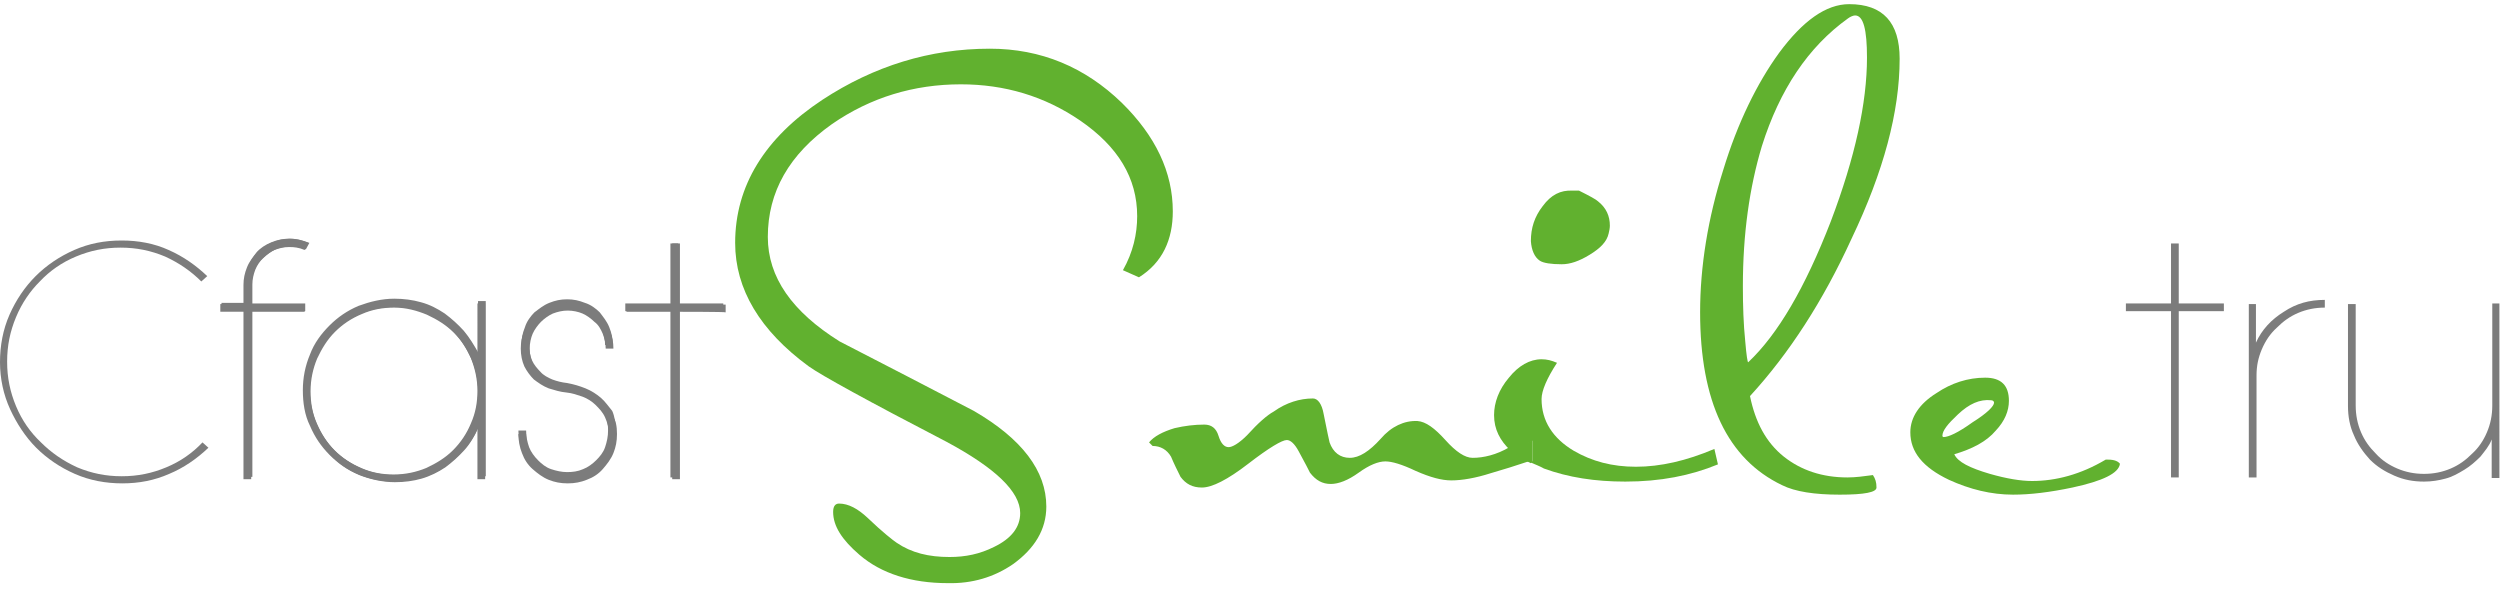
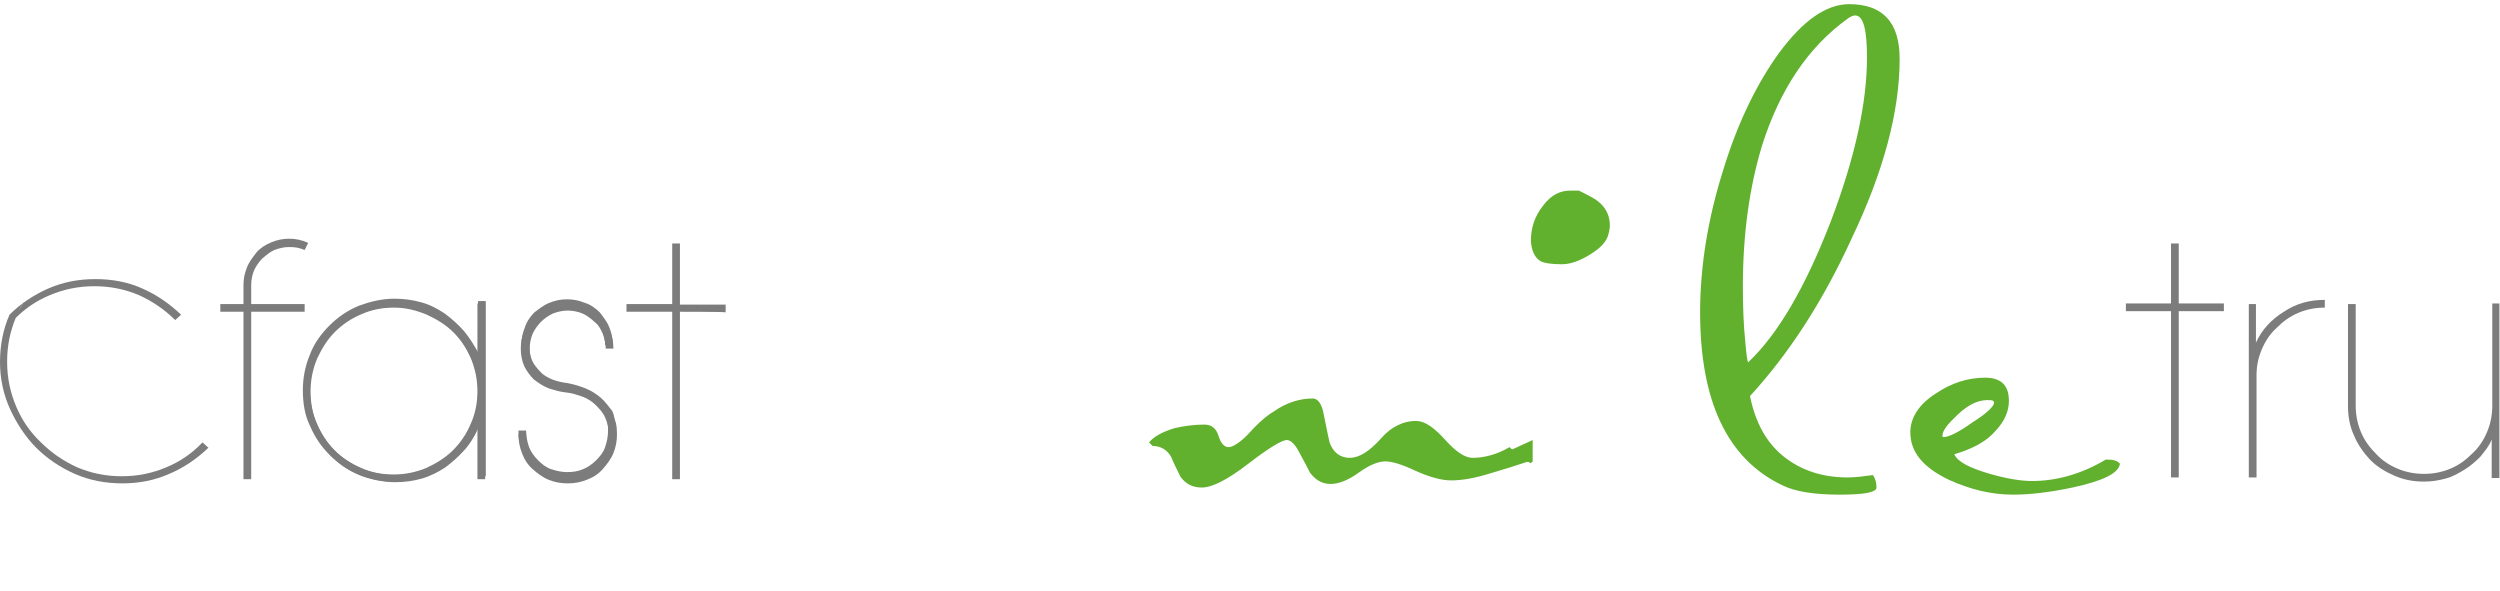
<svg xmlns="http://www.w3.org/2000/svg" version="1.1" id="Layer_1" x="0px" y="0px" width="421px" height="99.5px" viewBox="0 0 421 99.5" style="enable-background:new 0 0 421 99.5;" xml:space="preserve">
  <style type="text/css">
	.st0{fill:#7C7C7C;}
	.st1{fill:#61B12F;}
</style>
  <path class="st0" d="M80.4,65.8L80.4,65.8C80.4,65.7,80.4,65.7,80.4,65.8L80.4,65.8z" />
  <path class="st1" d="M259.3,43.9c0.6,0.4,1.9,0.6,3.7,0.6c1.4,0,2.9-0.5,4.7-1.6c1.8-1.1,2.9-2.2,3.2-3.6c0.1-0.4,0.2-0.9,0.2-1.3  c0-1.6-0.6-3-2-4.1c-0.3-0.3-1.4-0.9-3.2-1.8h-1.1c-2-0.1-3.6,0.7-5,2.6c-1.4,1.8-2,3.7-2,5.9C257.9,42.1,258.4,43.3,259.3,43.9z" />
-   <path class="st0" d="M51.4,51.1h-8.9v-3.2c0-0.9,0.2-1.7,0.5-2.5c0.3-0.7,0.7-1.4,1.4-2c0.5-0.5,1.3-1.1,2-1.4  c0.7-0.3,1.6-0.5,2.5-0.5c0.9,0,1.7,0.2,2.6,0.5l0.6-1.1c-1.1-0.4-2.1-0.7-3.2-0.7s-2,0.2-3,0.6c-1,0.4-1.7,1-2.5,1.6  c-0.6,0.6-1.2,1.5-1.6,2.5c-0.4,1-0.6,1.9-0.6,3V51h-3.9v1.3h3.9v28h1.3V52.4h8.9L51.4,51.1L51.4,51.1z" />
  <path class="st0" d="M80.4,59.6C79.9,58.3,79,57,78.2,56c-1-1.1-2-2-3.2-2.9s-2.6-1.5-4-1.9c-1.4-0.4-3-0.6-4.5-0.6  c-2.1,0-4.1,0.4-6,1.2c-1.8,0.7-3.5,1.9-4.8,3.3c-1.4,1.4-2.5,3-3.2,4.9c-0.7,1.8-1.2,3.9-1.2,6c0,2.1,0.4,4.1,1.2,5.9  c0.7,1.8,1.9,3.4,3.2,4.8c1.4,1.4,3,2.5,4.8,3.3c1.8,0.7,3.9,1.2,6,1.2c1.6,0,3.1-0.2,4.5-0.6c1.4-0.4,2.8-1.1,4-1.9  c1.2-0.9,2.2-1.8,3.2-2.9c1-1.1,1.7-2.4,2.2-3.6v8.5h1.3V51.1h-1.3V59.6z M80.4,65.8L80.4,65.8c0,1.9-0.3,3.7-1.1,5.5  c-0.7,1.7-1.7,3.2-3,4.5c-1.3,1.3-2.8,2.2-4.5,3c-1.7,0.7-3.5,1.1-5.5,1.1c-1.9,0-3.7-0.3-5.5-1.1c-1.7-0.7-3.2-1.7-4.5-3  c-1.3-1.3-2.2-2.8-3-4.5c-0.7-1.7-1.1-3.5-1.1-5.5c0-1.9,0.3-3.7,1.1-5.5c0.7-1.7,1.7-3.2,3-4.5c1.3-1.3,2.8-2.2,4.5-3  c1.7-0.7,3.5-1.1,5.5-1.1c1.9,0,3.7,0.3,5.5,1.1c1.7,0.7,3.2,1.7,4.5,3c1.3,1.3,2.2,2.8,3,4.5C80,62.1,80.4,63.9,80.4,65.8  C80.4,65.7,80.4,65.7,80.4,65.8L80.4,65.8z" />
  <path class="st0" d="M101.2,67c-0.7-0.6-1.6-1.2-2.6-1.6c-1-0.4-2-0.7-3.1-0.9c-0.9-0.1-1.7-0.3-2.5-0.6c-0.7-0.3-1.5-0.7-2-1.3  c-0.5-0.5-1.1-1.2-1.4-1.9c-0.3-0.7-0.5-1.6-0.5-2.6c0-0.9,0.2-1.7,0.5-2.5c0.3-0.7,0.7-1.5,1.4-2c0.5-0.5,1.3-1.1,2-1.4  c0.7-0.3,1.6-0.5,2.5-0.5s1.7,0.2,2.5,0.5c0.7,0.3,1.5,0.7,2,1.4c0.5,0.5,1,1.3,1.4,2c0.3,0.7,0.5,1.6,0.5,2.5h1.3  c0-1.1-0.2-2-0.6-3s-1-1.7-1.6-2.5c-0.6-0.6-1.5-1.3-2.5-1.6c-1-0.4-1.9-0.6-3-0.6s-2,0.2-3,0.6s-1.7,1-2.5,1.6  c-0.6,0.6-1.3,1.5-1.6,2.5c-0.4,1-0.6,1.9-0.6,3c0,1.1,0.2,2.1,0.6,3s1,1.6,1.6,2.2c0.6,0.6,1.5,1.2,2.5,1.5c1,0.4,1.9,0.6,2.9,0.7  c1,0.1,1.8,0.4,2.7,0.7c0.9,0.3,1.6,0.9,2.2,1.4c0.6,0.5,1.2,1.3,1.6,2.1c0.4,0.9,0.5,1.7,0.5,2.8c0,1-0.2,1.9-0.5,2.8  c-0.3,0.9-0.9,1.6-1.5,2.2c-0.6,0.6-1.4,1.2-2.2,1.5c-0.9,0.4-1.8,0.5-2.7,0.5s-1.8-0.2-2.7-0.5s-1.6-0.9-2.2-1.5  c-0.6-0.6-1.2-1.4-1.5-2.2c-0.3-0.9-0.5-1.7-0.5-2.8h-1.3c0,1.2,0.2,2.2,0.6,3.2s1.1,1.9,1.8,2.6c0.7,0.7,1.6,1.4,2.6,1.8  c1,0.4,2,0.6,3.2,0.6c1.1,0,2.1-0.2,3.2-0.6c1-0.4,1.9-1.1,2.6-1.8c0.7-0.7,1.4-1.6,1.8-2.6c0.4-1,0.6-2,0.6-3.2s-0.2-2.4-0.6-3.3  C102.5,68.5,102,67.7,101.2,67z" />
-   <polygon class="st0" points="114.2,41 112.9,41 112.9,51.1 105.3,51.1 105.3,52.4 112.9,52.4 112.9,80.4 114.2,80.4 114.2,52.4   121.8,52.4 121.8,51.1 114.2,51.1 " />
-   <path class="st1" d="M197.5,35.6c0-6.6-2.9-12.7-8.6-18.3c-6.2-6-13.6-9.1-22.2-9.1c-10.1,0-19.5,2.9-28.2,8.6  c-9.7,6.4-14.7,14.5-14.7,24.1c0,7.8,4.2,14.8,12.4,20.8c2.1,1.5,9.9,5.8,23.2,12.7c8.2,4.4,12.4,8.4,12.4,12c0,2.4-1.5,4.3-4.4,5.7  c-2.4,1.2-4.8,1.7-7.5,1.7c-3.5,0-6.4-0.7-8.9-2.4c-0.6-0.4-2.4-1.8-4.9-4.2c-1.6-1.5-3.2-2.4-4.8-2.4c-0.6,0-1,0.4-1,1.4  c0,2.4,1.5,4.7,4.4,7.2c3.7,3.2,8.8,4.8,14.9,4.8c4.1,0.1,7.8-1,11-3.2c3.6-2.6,5.6-5.8,5.6-9.7c0-6-4.1-11.4-12.2-16.1  c-7.5-3.9-15-7.8-22.6-11.7c-8-5-12.1-10.8-12.1-17.6c0-7.6,3.6-13.9,10.8-19c6.5-4.5,13.8-6.7,21.7-6.7c7.4,0,14.1,2,20.1,6.1  c6.4,4.4,9.6,9.7,9.6,16.1c0,3-0.7,6.1-2.4,9.1l2.7,1.2C195.8,44.2,197.5,40.3,197.5,35.6z" />
  <path class="st1" d="M248,77.1c-1.3,0-2.8-1-4.6-3c-1.8-2-3.3-3.1-4.7-3.2c-2.2-0.1-4.4,0.9-6.2,3c-1.9,2.1-3.6,3.2-5.2,3.2  s-2.8-0.9-3.4-2.6c-0.1-0.3-0.4-1.9-1-4.8c-0.3-1.7-1-2.6-1.8-2.6c-2.2,0-4.5,0.7-6.6,2.2c-1.1,0.6-2.6,1.9-4.5,4  c-1.4,1.4-2.5,2-3.1,2c-0.7,0-1.3-0.6-1.7-1.9s-1.2-1.9-2.4-1.9c-1.6,0-3.3,0.2-5,0.6c-2,0.6-3.5,1.4-4.3,2.4l0.6,0.6  c1.3,0,2.4,0.6,3.1,1.8c0.5,1.2,1.1,2.4,1.6,3.4c0.9,1.2,2,1.8,3.6,1.8c1.7,0,4.3-1.3,7.8-4c3.5-2.7,5.7-4,6.5-4  c0.6,0,1.3,0.6,2,1.9c1.1,2,1.7,3.2,1.9,3.6c1,1.3,2.1,1.9,3.5,1.9c1.3,0,2.9-0.6,4.7-1.9c1.8-1.3,3.3-1.9,4.5-1.9  c1.1,0,2.8,0.5,5.1,1.6c2.5,1.1,4.4,1.6,6,1.6c1.8,0,4.1-0.4,6.6-1.2c2.1-0.6,4.3-1.3,6.4-2l0.2-0.2c-1.4-0.6-2.6-1.4-3.4-2.2  C252,76.6,249.8,77.1,248,77.1z" />
-   <path class="st1" d="M275.5,78.6c-4,0-7.4-0.9-10.5-2.7c-3.5-2.1-5.4-5-5.4-8.7c0-1.4,0.9-3.5,2.6-6.1c-0.9-0.4-1.7-0.6-2.6-0.6  c-2,0-3.9,1.1-5.5,3.1c-1.7,2-2.5,4.2-2.5,6.3c0,2.4,1,4.3,2.8,6c1.2-0.4,2.5-1,3.7-1.7v3.4l-0.3,0.3c0.7,0.3,1.5,0.6,2.2,1  c4.1,1.5,8.6,2.2,13.7,2.2c5.9,0,11-1,15.6-2.9l-0.6-2.6C284,77.6,279.6,78.6,275.5,78.6z" />
  <path class="st1" d="M258.1,74.1c-1.3,0.6-2.6,1.2-3.7,1.7c1,0.9,2,1.6,3.4,2.2l0.3-0.3V74.1z" />
  <path class="st1" d="M319.9,9.9c0-6.1-2.8-9.2-8.5-9.2c-3.9,0-7.8,2.8-11.8,8.2c-3.7,5.1-7,11.8-9.4,19.7c-2.6,8.2-3.9,16.3-3.9,24  c0,15,4.6,24.7,13.8,29.1c2.2,1.1,5.5,1.6,9.7,1.6c4.2,0,6.2-0.4,6.2-1.2c0-0.9-0.2-1.5-0.6-2.1c-1.5,0.2-2.9,0.4-4.3,0.4  c-4.2,0-7.8-1.2-10.7-3.5c-3-2.4-4.8-5.8-5.7-10.2c6.6-7.2,12.3-16,17.1-26.5C317.2,28.9,319.9,18.8,319.9,9.9z M294.4,61  c-0.1,0.1-0.3-1.1-0.5-3.5c-0.3-2.9-0.4-6-0.4-9.3c0-8.8,1.1-16.6,3.2-23.6c3-9.5,7.8-16.7,14.5-21.5c0.4-0.3,0.9-0.5,1.2-0.5  c1.4,0,2,2.4,2,7.1c0,7.6-2,16.8-6.1,27.6C304,48.4,299.4,56.3,294.4,61z" />
  <path class="st1" d="M355,77.4h-0.4c-4.2,2.5-8.4,3.6-12.4,3.6c-1.9,0-4.3-0.4-7.1-1.2c-3.4-1-5.4-2-6-3.3c3-0.9,5.4-2.1,7-4  c1.5-1.6,2.2-3.3,2.2-5c0-2.6-1.3-3.9-4-3.9c-2.9,0-5.7,0.9-8.2,2.6c-2.9,1.8-4.4,4.1-4.4,6.6c0,3.3,2.1,5.9,6.5,8  c3.5,1.6,7.1,2.5,10.8,2.5c2.9,0,6.2-0.4,10-1.2c5.1-1.1,7.8-2.4,8-4C356.7,77.7,356.1,77.4,355,77.4z M327.3,73.6  c-0.1,0-0.2-0.1-0.2-0.2c0-0.9,0.9-2,2.6-3.6c1.9-1.8,3.7-2.6,5.6-2.4c0.3,0,0.5,0.2,0.5,0.4c0,0.6-1.2,1.8-3.6,3.3  C329.7,72.9,328.1,73.6,327.3,73.6z" />
  <polygon class="st0" points="366.9,41 365.6,41 365.6,51.1 358,51.1 358,52.4 365.6,52.4 365.6,80.4 366.9,80.4 366.9,52.4   374.5,52.4 374.5,51.1 366.9,51.1 " />
  <path class="st0" d="M379.9,57.7v-6.5h-1.2v29.2h1.3V63.2c0-1.6,0.3-3,0.9-4.4c0.6-1.4,1.4-2.6,2.5-3.6c1.1-1.1,2.2-1.9,3.6-2.5  c1.4-0.6,2.9-0.9,4.5-0.9v-1.3c-2.6,0-4.8,0.6-6.9,2C382.5,53.8,380.9,55.5,379.9,57.7z" />
  <path class="st0" d="M419.7,51.1v17.2c0,1.6-0.3,3.1-0.9,4.5c-0.6,1.4-1.4,2.6-2.5,3.6c-1.1,1.1-2.2,1.9-3.6,2.5  c-1.4,0.6-2.9,0.9-4.5,0.9s-3.1-0.3-4.5-0.9c-1.4-0.6-2.6-1.4-3.6-2.5c-1.1-1.1-1.9-2.2-2.5-3.6c-0.6-1.4-0.9-2.9-0.9-4.5V51.2h-1.3  v17.2c0,1.7,0.3,3.4,1,4.9c0.6,1.5,1.6,2.9,2.7,4.1c1.2,1.2,2.5,2,4.1,2.7s3.2,1,5,1c1.3,0,2.5-0.2,3.6-0.5c1.2-0.3,2.2-0.9,3.2-1.5  c1-0.6,1.9-1.4,2.7-2.2c0.7-0.9,1.5-1.8,1.9-2.9v6.5h1.3V51.1H419.7z" />
  <g>
-     <path class="st0" d="M28.5,79.8c-2.5,1.1-5.1,1.6-7.9,1.6c-2.8,0-5.5-0.5-8-1.6c-2.5-1.1-4.7-2.6-6.5-4.4c-1.8-1.8-3.3-4.1-4.4-6.5   S0,63.8,0,61s0.5-5.5,1.6-8c1.1-2.5,2.6-4.7,4.4-6.5c1.8-1.8,4-3.3,6.5-4.4c2.5-1.1,5.1-1.6,8-1.6c2.8,0,5.5,0.5,7.9,1.6   c2.5,1.1,4.6,2.6,6.5,4.4l-1,0.9c-1.7-1.7-3.7-3.1-6.1-4.2c-2.4-1-4.8-1.5-7.5-1.5s-5.1,0.5-7.5,1.5s-4.4,2.4-6.1,4.2   C5.1,49,3.7,51,2.7,53.4c-1,2.4-1.5,4.8-1.5,7.5s0.5,5.1,1.5,7.5c1,2.4,2.4,4.4,4.2,6.1c1.7,1.7,3.7,3.1,6.1,4.2   c2.4,1,4.8,1.5,7.5,1.5s5.1-0.5,7.5-1.5s4.4-2.4,6.1-4.2l1,0.9C33.1,77.3,30.9,78.8,28.5,79.8z" />
+     <path class="st0" d="M28.5,79.8c-2.5,1.1-5.1,1.6-7.9,1.6c-2.8,0-5.5-0.5-8-1.6c-2.5-1.1-4.7-2.6-6.5-4.4c-1.8-1.8-3.3-4.1-4.4-6.5   S0,63.8,0,61s0.5-5.5,1.6-8c1.8-1.8,4-3.3,6.5-4.4c2.5-1.1,5.1-1.6,8-1.6c2.8,0,5.5,0.5,7.9,1.6   c2.5,1.1,4.6,2.6,6.5,4.4l-1,0.9c-1.7-1.7-3.7-3.1-6.1-4.2c-2.4-1-4.8-1.5-7.5-1.5s-5.1,0.5-7.5,1.5s-4.4,2.4-6.1,4.2   C5.1,49,3.7,51,2.7,53.4c-1,2.4-1.5,4.8-1.5,7.5s0.5,5.1,1.5,7.5c1,2.4,2.4,4.4,4.2,6.1c1.7,1.7,3.7,3.1,6.1,4.2   c2.4,1,4.8,1.5,7.5,1.5s5.1-0.5,7.5-1.5s4.4-2.4,6.1-4.2l1,0.9C33.1,77.3,30.9,78.8,28.5,79.8z" />
    <path class="st0" d="M51.3,42.1c-0.9-0.4-1.7-0.5-2.6-0.5c-0.9,0-1.7,0.2-2.5,0.5c-0.7,0.3-1.4,0.9-2,1.4c-0.5,0.5-1.1,1.3-1.4,2   c-0.3,0.7-0.5,1.6-0.5,2.5v3.2h9v1.3h-9v28.2H41V52.5h-3.9v-1.3H41V48c0-1.1,0.2-2,0.6-3c0.4-1,1-1.7,1.6-2.5   c0.6-0.7,1.5-1.3,2.5-1.7c1-0.4,1.9-0.6,3-0.6s2.1,0.2,3.2,0.7L51.3,42.1z" />
    <path class="st0" d="M80.5,80.7v-8.6c-0.5,1.3-1.4,2.6-2.4,3.6c-1,1.2-2,2.1-3.2,2.9c-1.2,0.9-2.6,1.5-4,1.9   c-1.5,0.4-3,0.6-4.5,0.6c-2.1,0-4.1-0.4-6-1.2c-1.9-0.7-3.5-1.9-4.9-3.3c-1.4-1.4-2.5-3-3.3-4.9c-0.9-1.8-1.2-3.9-1.2-6   c0-2.1,0.4-4.1,1.2-6c0.7-1.9,1.9-3.5,3.3-4.9s3-2.5,4.9-3.3c1.9-0.7,3.9-1.2,6-1.2c1.6,0,3.1,0.2,4.5,0.6c1.5,0.4,2.8,1.1,4,1.9   c1.2,0.9,2.2,1.8,3.2,2.9c1,1.2,1.7,2.4,2.4,3.6v-8.6h1.3v29.5h-1.3V80.7z M80.5,66c0-1.9-0.3-3.7-1.1-5.5c-0.7-1.7-1.7-3.2-3-4.5   c-1.3-1.3-2.8-2.2-4.5-3c-1.7-0.7-3.5-1.2-5.5-1.2c-1.9,0-3.7,0.3-5.5,1.1c-1.7,0.7-3.2,1.7-4.5,3s-2.2,2.8-3,4.5   c-0.7,1.7-1.1,3.5-1.1,5.5c0,1.9,0.3,3.7,1.1,5.5c0.7,1.7,1.7,3.2,3,4.5c1.3,1.3,2.8,2.2,4.5,3c1.7,0.7,3.5,1.1,5.5,1.1   c1.9,0,3.7-0.3,5.5-1.1c1.7-0.7,3.2-1.7,4.5-3c1.3-1.3,2.2-2.8,3-4.5C80.1,69.8,80.5,68,80.5,66L80.5,66z" />
    <path class="st0" d="M103.9,73.1c0,1.2-0.2,2.2-0.6,3.2c-0.4,1-1.1,1.9-1.8,2.7s-1.6,1.4-2.7,1.8c-1,0.4-2,0.6-3.2,0.6   s-2.2-0.2-3.2-0.6c-1-0.4-1.9-1.1-2.7-1.8s-1.4-1.6-1.8-2.7c-0.4-1-0.6-2.1-0.6-3.2h1.3c0,1,0.2,1.9,0.5,2.8   c0.4,0.9,0.9,1.6,1.5,2.2c0.6,0.6,1.4,1.2,2.2,1.5c0.9,0.4,1.7,0.5,2.7,0.5s1.8-0.2,2.8-0.5c0.9-0.4,1.6-0.9,2.2-1.5   c0.6-0.6,1.2-1.4,1.5-2.2c0.4-0.9,0.5-1.8,0.5-2.8c0-1.1-0.2-1.9-0.6-2.8s-1-1.5-1.6-2.1c-0.6-0.6-1.4-1.1-2.2-1.4   c-0.9-0.3-1.7-0.6-2.7-0.7c-1.1-0.1-2-0.4-3-0.7c-1-0.4-1.7-0.9-2.5-1.5c-0.6-0.6-1.2-1.4-1.6-2.2c-0.4-0.9-0.6-1.9-0.6-3   s0.2-2,0.6-3c0.4-1,1-1.7,1.7-2.5c0.7-0.7,1.5-1.3,2.5-1.7c1-0.4,1.9-0.6,3-0.6s2,0.2,3,0.6c1,0.4,1.7,1,2.5,1.7   c0.7,0.7,1.3,1.5,1.7,2.5c0.4,1,0.6,1.9,0.6,3H102c0-0.9-0.2-1.7-0.5-2.5c-0.3-0.7-0.7-1.5-1.4-2c-0.5-0.5-1.3-1.1-2-1.4   c-0.7-0.3-1.6-0.5-2.5-0.5c-0.9,0-1.7,0.2-2.5,0.5c-0.7,0.3-1.5,0.9-2,1.4s-1.1,1.3-1.4,2c-0.3,0.7-0.5,1.6-0.5,2.5   c0,1,0.2,1.8,0.5,2.6c0.3,0.7,0.9,1.4,1.4,1.9c0.5,0.5,1.3,1,2,1.3c0.7,0.3,1.6,0.5,2.5,0.6c1.1,0.1,2.1,0.4,3.1,0.9s1.9,1,2.7,1.7   c0.7,0.6,1.4,1.5,1.8,2.5C103.7,70.7,103.9,71.8,103.9,73.1z" />
    <path class="st0" d="M114.5,52.5v28.2h-1.3V52.5h-7.7v-1.3h7.7V41h1.3v10.3h7.7v1.3C122.2,52.5,114.5,52.5,114.5,52.5z" />
  </g>
</svg>